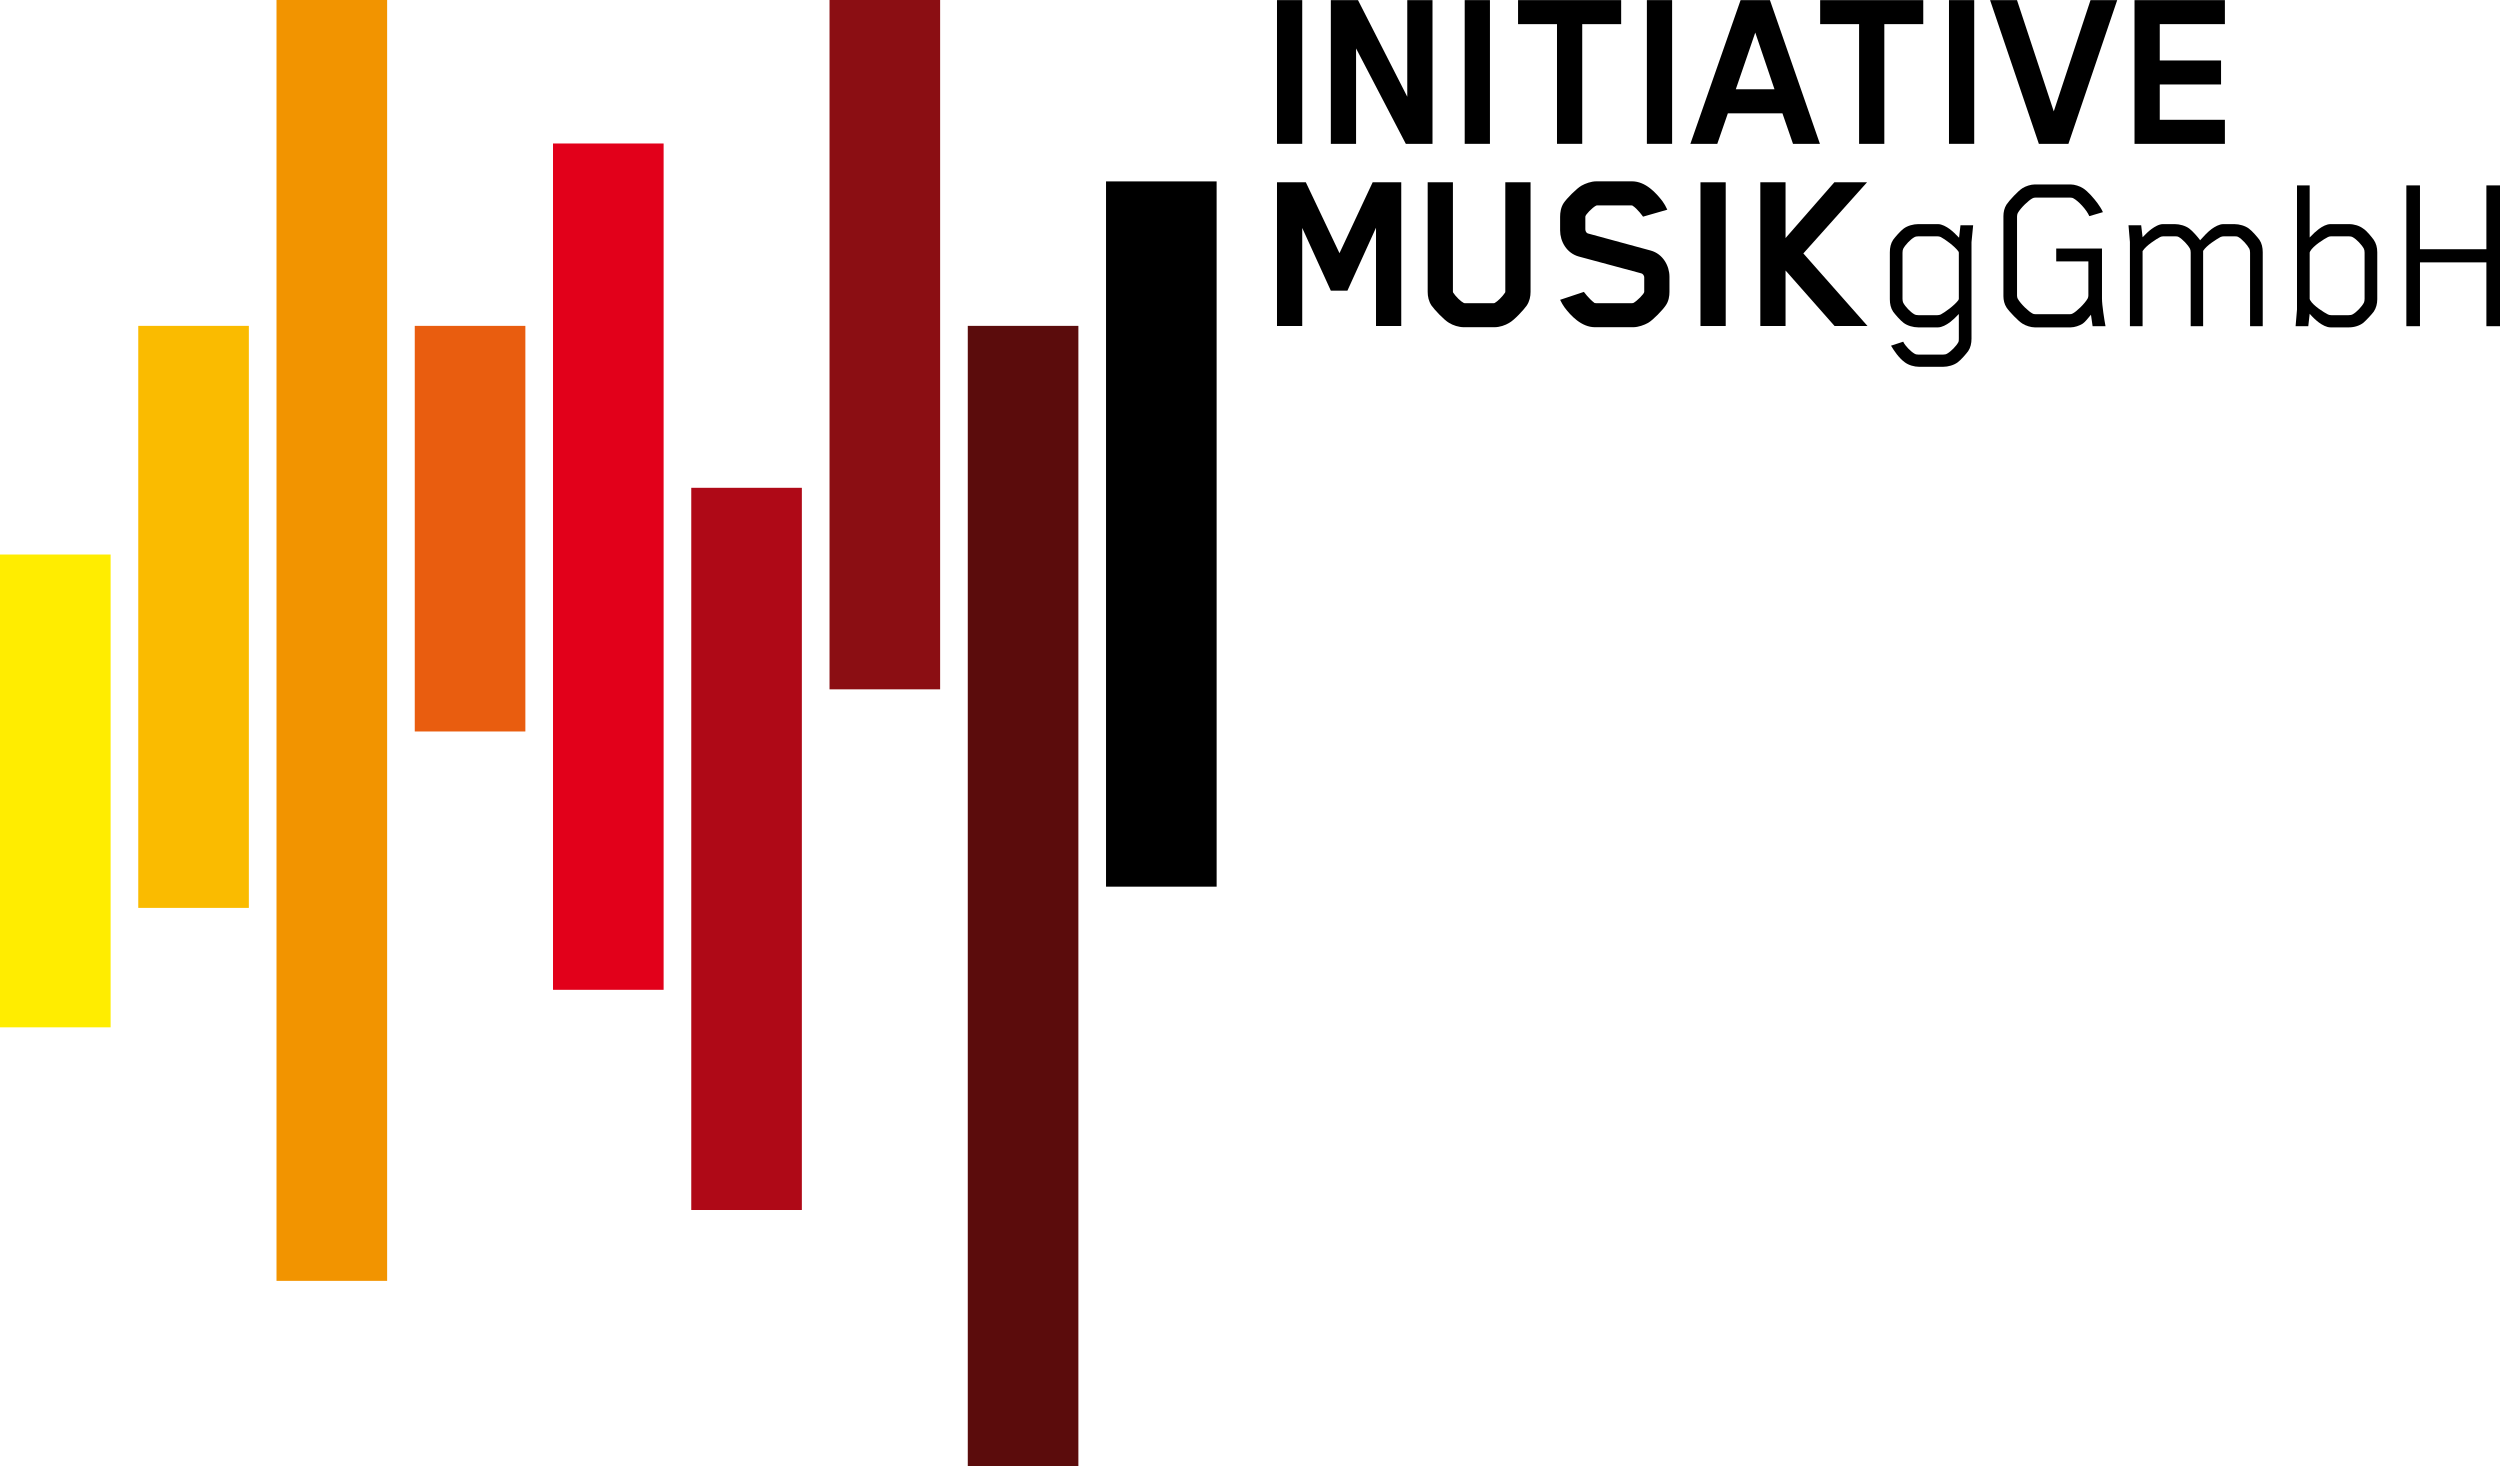
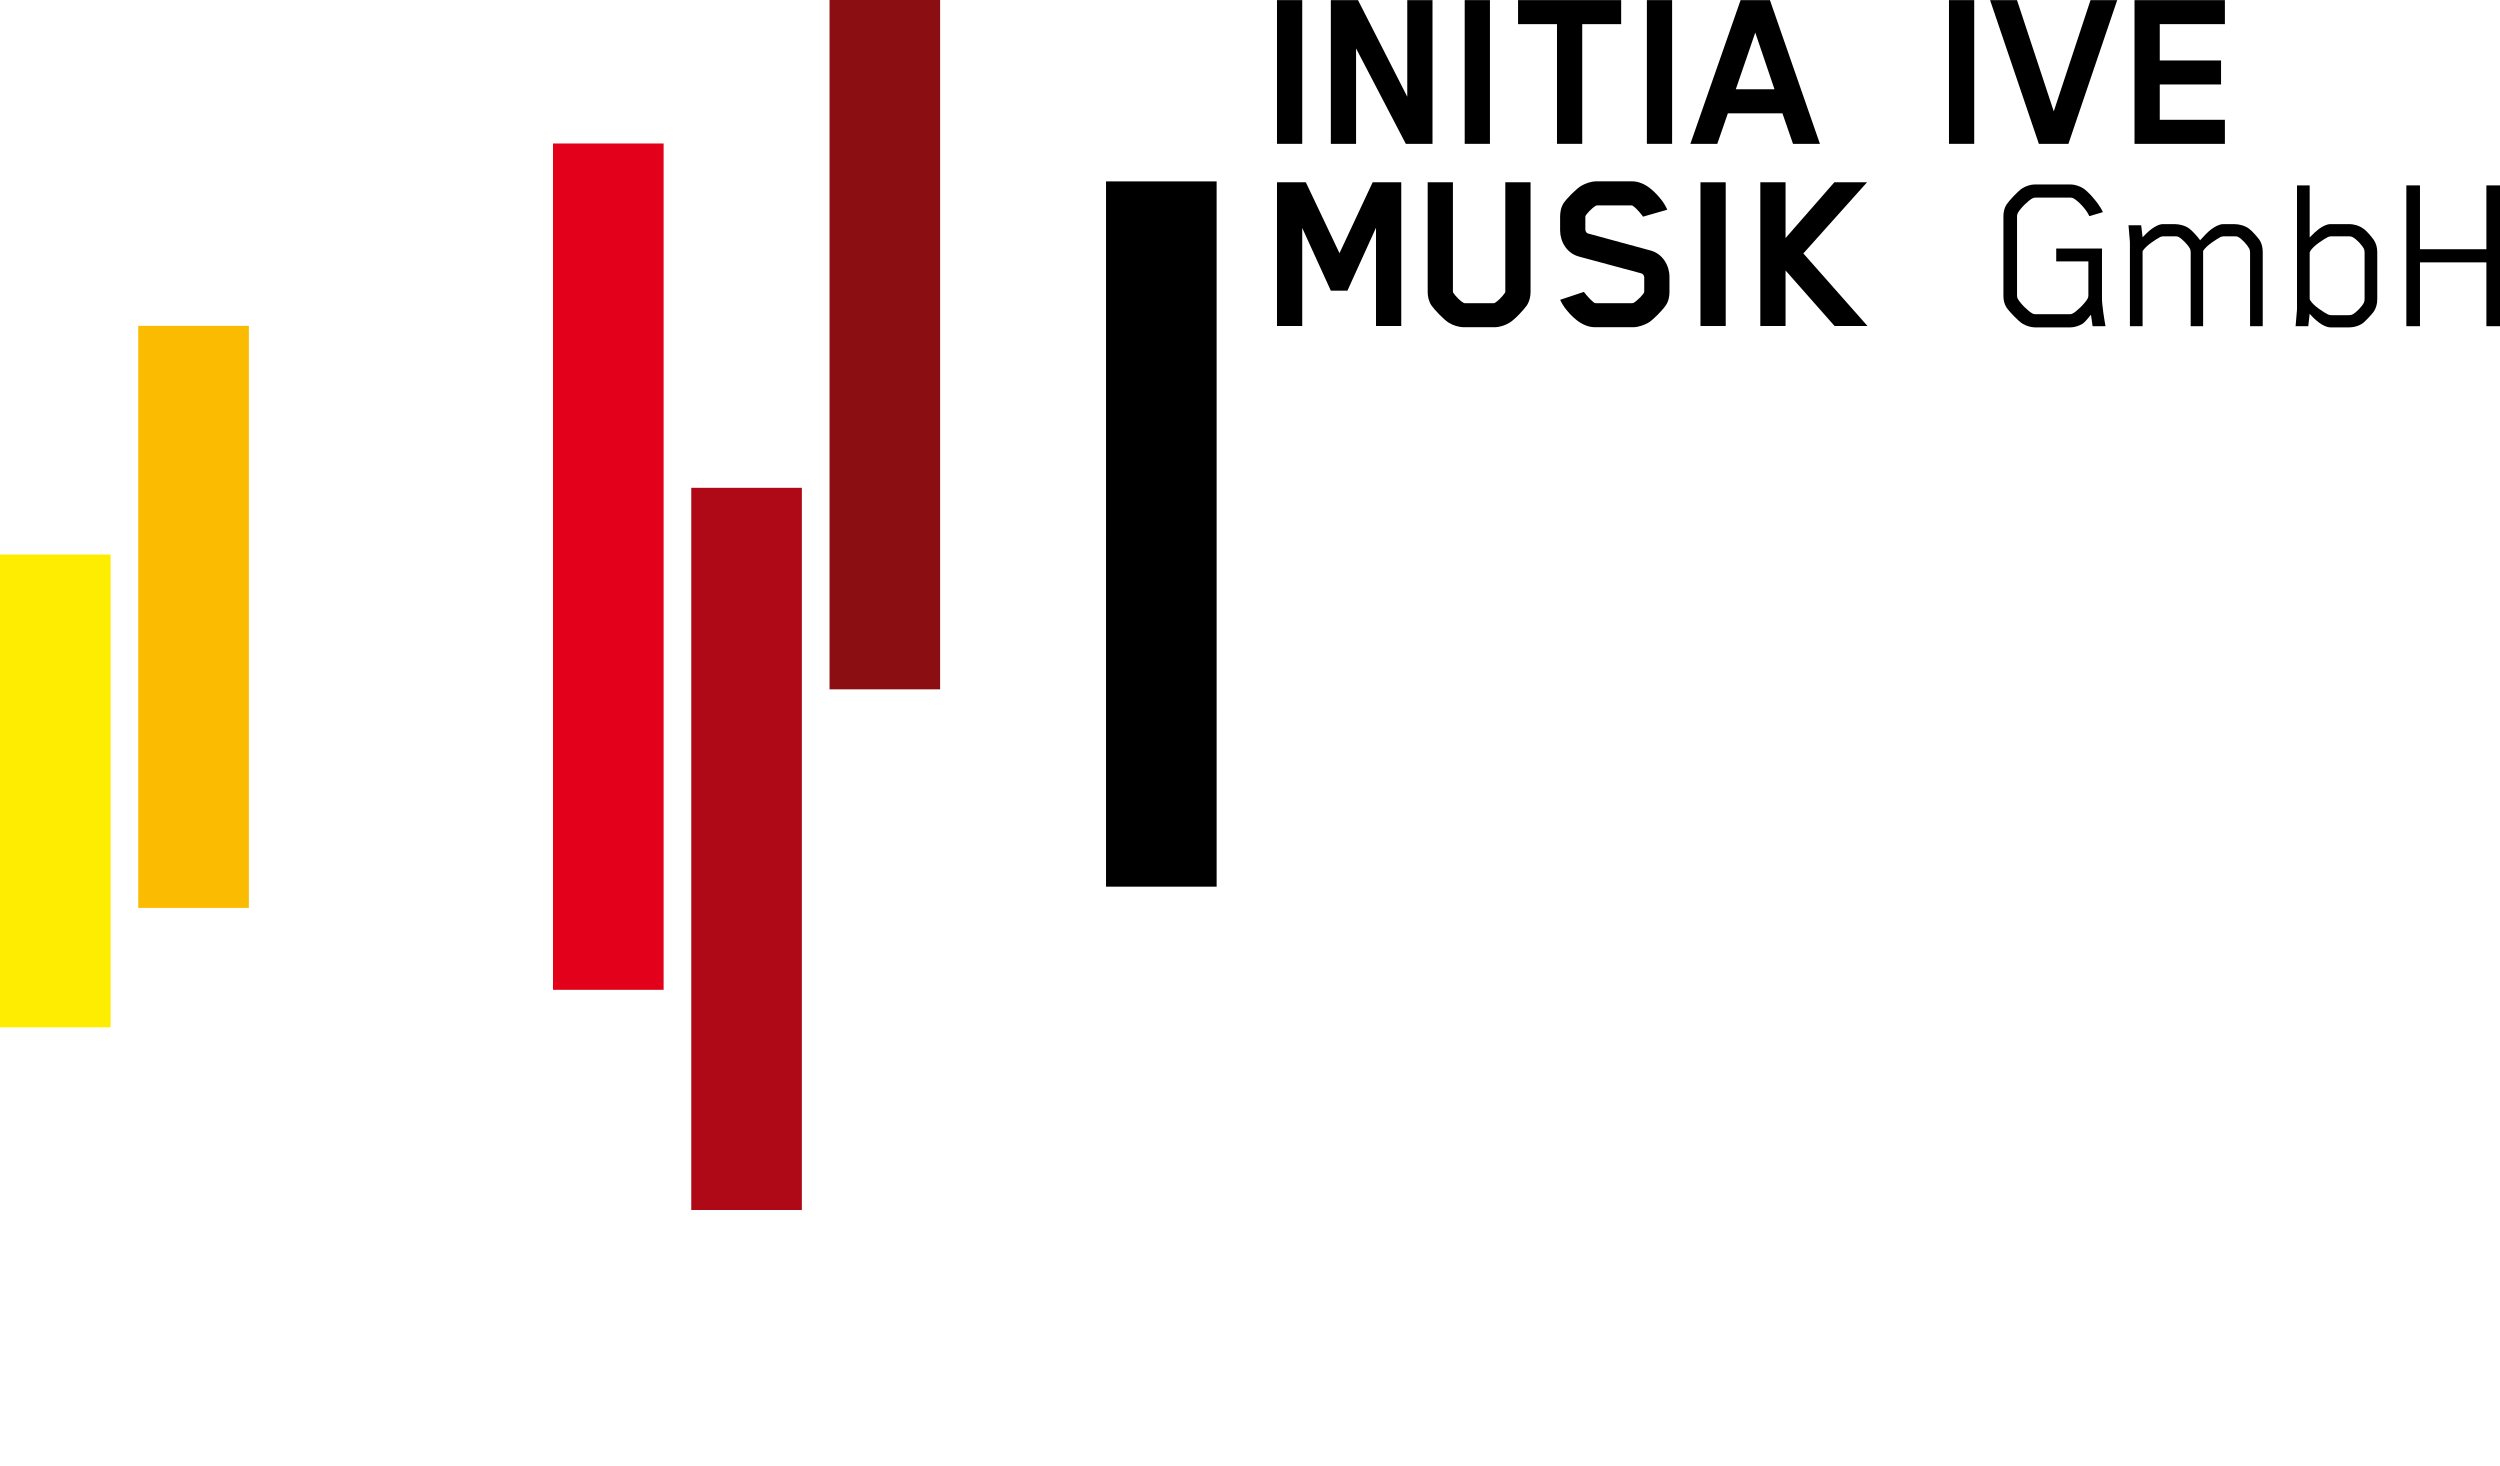
<svg xmlns="http://www.w3.org/2000/svg" version="1.1" x="0px" y="0px" width="683.905px" height="401.086px" viewBox="0 0 683.905 401.086" enable-background="new 0 0 683.905 401.086" xml:space="preserve">
  <g id="Ebene_1">
    <g>
-       <rect x="264.747" y="89.146" fill="#5B0C0C" width="30.256" height="311.94" />
      <polygon points="302.566,242.552 302.568,49.627 332.822,49.627 332.827,242.552   " />
      <rect x="226.926" fill="#8B0E13" width="30.257" height="188.577" />
      <rect x="189.103" y="133.445" fill="#AF0917" width="30.255" height="197.566" />
      <rect x="151.282" y="39.253" fill="#E2001A" width="30.259" height="231.521" />
-       <rect x="113.462" y="89.146" fill="#E95D0F" width="30.257" height="110.958" />
-       <rect x="75.641" fill="#F29400" width="30.262" height="350.396" />
      <rect x="37.822" y="89.146" fill="#FABB00" width="30.255" height="159.219" />
      <rect x="0.001" y="151.697" fill="#FFED00" width="30.261" height="129.342" />
      <g>
        <path d="M349.337,39.348V0.031h6.904v39.317H349.337z" />
      </g>
      <g>
        <path d="M384.578,39.348l-13.61-26.102v26.102h-6.903V0.031h7.43l13.479,26.431V0.031h6.903v39.317H384.578z" />
      </g>
      <g>
        <path d="M400.687,39.348V0.031h6.904v39.317H400.687z" />
        <path d="M432.837,6.605v32.743h-6.903V6.605h-10.651V0.031h28.206v6.575H432.837z" />
        <path d="M450.522,39.348V0.031h6.903v39.317H450.522z" />
        <path d="M490.497,39.348l-2.894-8.35h-14.925l-2.893,8.35h-7.364l13.742-39.317h8.021l13.676,39.317H490.497z M480.174,8.907     l-5.325,15.517h10.586L480.174,8.907z" />
-         <path d="M515.48,6.605v32.743h-6.903V6.605h-10.651V0.031h28.206v6.575H515.48z" />
        <path d="M533.167,39.348V0.031h6.903v39.317H533.167z" />
        <path d="M565.842,39.348h-8.087L544.408,0.031h7.364l10.06,30.441l10.059-30.441h7.299L565.842,39.348z" />
        <path d="M583.924,39.348V0.031h24.721v6.575h-17.817v9.928h16.766v6.575h-16.766v9.665h17.817v6.575H583.924z" />
      </g>
      <g>
        <path d="M376.425,89.185V62.294l-7.824,17.226h-4.536l-7.823-17.16v26.825h-6.904V49.868h7.89l9.205,19.396l9.073-19.396h7.824     v39.317H376.425z" />
      </g>
      <g>
        <path d="M411.798,49.868h6.904v29.981c0,1.25-0.264,2.564-1.053,3.748c-0.788,1.118-3.353,3.945-4.799,4.733     c-1.053,0.658-2.631,1.184-4.011,1.184h-7.167h-1.184c-1.446,0-3.023-0.526-4.076-1.184c-1.381-0.789-4.011-3.616-4.799-4.733     c-0.789-1.184-1.053-2.499-1.053-3.748V49.868h6.904v29.85c0,0,0,0.263,0.064,0.329c0.789,1.184,2.104,2.433,2.894,2.827     c0.132,0.066,0.329,0.066,0.329,0.066h7.824c0.065,0,0.197,0,0.328-0.066c0.723-0.395,2.038-1.644,2.827-2.827     c0.065-0.131,0.065-0.263,0.065-0.263V49.868z" />
        <path d="M455.651,83.597c-0.788,1.183-3.418,3.945-4.799,4.733c-1.053,0.592-2.696,1.184-4.077,1.184h-10.453     c-3.683,0-6.641-3.156-8.351-5.457c-0.525-0.723-0.657-1.052-1.184-2.038l6.51-2.17c0,0,1.314,1.841,2.893,3.024     c0,0,0.132,0.066,0.46,0.066h9.797c0.263,0,0.395-0.066,0.395-0.066c0.986-0.526,2.958-2.498,2.958-3.024v-3.945     c0-0.592-0.46-1.052-0.788-1.118l-17.095-4.603c-3.354-0.92-5.129-4.142-5.129-7.167V59.27c0-1.118,0.197-2.564,0.986-3.748     s3.484-3.945,4.865-4.734c1.053-0.592,2.63-1.184,4.077-1.184h9.73c3.747,0,6.641,3.222,8.35,5.457     c0.526,0.724,0.854,1.315,1.315,2.301l-6.641,1.907c0,0-1.513-2.169-2.894-3.024c0,0-0.065-0.065-0.394-0.065h-9.14     c-0.263,0-0.395,0.065-0.395,0.065c-1.052,0.526-2.958,2.499-2.958,3.024v3.485c0,0.592,0.395,1.052,0.723,1.118l17.16,4.668     c3.354,0.92,5.129,4.208,5.129,7.167v4.142C456.704,80.966,456.507,82.413,455.651,83.597z" />
        <path d="M465.186,89.185V49.868h6.903v39.317H465.186z" />
        <path d="M501.872,89.185L488.46,73.997v15.188h-6.903V49.868h6.903v15.253l13.347-15.253h8.941l-17.423,19.461l17.555,19.856     H501.872z" />
      </g>
      <g>
-         <path d="M539.329,66.253v26.386c0,1.284-0.257,2.439-0.898,3.402c-0.514,0.707-1.99,2.44-2.889,3.082     c-1.027,0.771-2.633,1.22-3.98,1.22h-6.549c-1.348,0-2.889-0.449-3.916-1.22c-1.604-1.155-2.953-3.146-3.787-4.559l3.338-1.091     l0.064,0.128c0.449,0.963,1.99,2.568,3.018,3.146c0.32,0.192,0.642,0.257,1.091,0.257h6.677c0.449,0,0.835-0.064,1.155-0.257     c1.027-0.578,2.504-2.055,3.082-3.146c0.128-0.257,0.128-0.642,0.128-1.091v-6.612c-0.834,0.898-1.733,1.732-2.503,2.311     c-0.899,0.643-2.119,1.349-3.21,1.349h-5.394c-1.348,0-2.953-0.449-3.98-1.22c-0.898-0.643-2.375-2.376-2.889-3.082     c-0.642-0.963-0.898-2.118-0.898-3.402v-12.84c0-1.284,0.257-2.439,0.898-3.402c0.514-0.707,1.99-2.44,2.889-3.082     c1.027-0.771,2.633-1.22,3.98-1.22h5.394c1.091,0,2.311,0.706,3.21,1.349c0.77,0.577,1.733,1.477,2.567,2.375l0.386-3.402h3.467     L539.329,66.253z M535.862,69.078l-0.128-0.321c-1.092-1.477-3.724-3.339-4.815-3.916c-0.257-0.129-0.642-0.193-0.963-0.193     h-5.136c-0.449,0-0.835,0.064-1.155,0.257c-1.027,0.578-2.439,2.055-3.018,3.146c-0.128,0.257-0.192,0.642-0.192,1.091v12.583     c0,0.45,0.064,0.835,0.192,1.092c0.578,1.092,1.99,2.568,3.018,3.146c0.32,0.192,0.706,0.257,1.155,0.257h5.136     c0.321,0,0.706-0.064,0.963-0.192c1.092-0.578,3.724-2.439,4.815-3.916l0.128-0.321V69.078z" />
        <path d="M572.456,89.236l-0.449-3.146c-0.707,0.898-1.733,2.118-2.247,2.439c-0.899,0.578-2.247,1.027-3.274,1.027h-9.887     c-1.027,0-2.439-0.449-3.339-1.027c-1.155-0.706-3.659-3.339-4.365-4.43c-0.578-0.899-0.835-1.99-0.835-3.082V59.127     c0-1.092,0.257-2.247,0.835-3.146c0.706-1.091,3.21-3.788,4.365-4.494c0.899-0.578,2.312-1.027,3.339-1.027h9.887     c1.027,0,2.439,0.449,3.338,1.027c1.349,0.835,3.082,2.889,3.98,4.109c0.449,0.642,1.092,1.541,1.477,2.439l-3.724,1.092     c-0.771-1.798-3.017-4.173-4.365-4.879c-0.192-0.128-0.578-0.192-0.898-0.192h-9.438c-0.321,0-0.643,0.064-0.835,0.192     c-1.027,0.514-3.21,2.568-4.044,4.044c-0.129,0.257-0.193,0.642-0.193,0.963v21.635c0,0.32,0.064,0.577,0.193,0.834     c0.834,1.477,3.017,3.531,4.044,4.045c0.192,0.129,0.578,0.192,0.899,0.192h9.244c0.321,0,0.643-0.063,0.835-0.192     c1.027-0.514,3.274-2.632,4.108-4.108c0.129-0.257,0.192-0.514,0.192-0.835v-9.309h-8.795v-3.531h12.519v13.675     c0,1.861,0.643,5.842,0.963,7.575H572.456z" />
        <path d="M591.844,64.647c-0.321,0-0.642,0.064-0.898,0.193c-1.092,0.577-3.853,2.311-4.815,3.852v20.544h-3.467V66.188     l-0.385-4.558h3.467l0.385,3.273c0.771-0.834,1.733-1.733,2.439-2.246c0.899-0.643,2.055-1.349,3.146-1.349h3.21     c1.348,0,2.953,0.449,3.98,1.22c0.898,0.642,2.375,2.375,2.889,3.082l0.064,0.128c0.963-1.092,2.183-2.375,3.146-3.081     c0.898-0.643,2.118-1.349,3.21-1.349h3.018c1.348,0,2.953,0.449,3.98,1.22c0.898,0.642,2.375,2.375,2.889,3.082     c0.642,0.963,0.898,2.118,0.898,3.402v20.223h-3.467V69.142c0-0.449-0.063-0.834-0.192-1.091c-0.578-1.092-1.99-2.633-3.018-3.21     c-0.32-0.193-0.706-0.193-1.155-0.193h-2.761c-0.321,0-0.706,0.064-0.963,0.193c-1.027,0.577-3.788,2.247-4.751,3.787v0.386     v20.223h-3.402V69.142c0-0.449-0.064-0.834-0.192-1.091c-0.578-1.092-2.055-2.633-3.082-3.21     c-0.32-0.193-0.706-0.193-1.155-0.193H591.844z" />
        <path d="M650.329,69.014v12.84c0,1.284-0.32,2.439-0.963,3.402c-0.514,0.706-2.054,2.375-2.889,3.082     c-1.027,0.771-2.439,1.22-3.916,1.22h-5.008c-1.091,0-2.247-0.643-3.21-1.349c-0.771-0.578-1.669-1.412-2.504-2.375l-0.385,3.402     h-3.467l0.385-4.559V50.717h3.467v14.252c0.899-0.963,1.733-1.733,2.504-2.311c0.963-0.707,2.119-1.349,3.21-1.349h5.008     c1.477,0,2.889,0.449,3.916,1.22c0.963,0.578,2.375,2.375,2.889,3.082C650.009,66.574,650.329,67.665,650.329,69.014z      M646.862,69.142c0-0.449-0.063-0.834-0.192-1.091c-0.577-1.092-1.99-2.568-3.018-3.146c-0.32-0.192-0.706-0.257-1.155-0.257     h-4.751c-0.32,0-0.642,0.064-0.898,0.193c-1.027,0.514-4.045,2.375-4.879,3.916c0,0-0.064,0.128-0.129,0.321v12.711     c0.064,0.192,0.129,0.321,0.129,0.321c0.834,1.541,3.852,3.402,4.879,3.916c0.257,0.128,0.578,0.192,0.898,0.192h4.751     c0.449,0,0.835-0.064,1.155-0.257c1.027-0.577,2.44-2.054,3.018-3.146c0.129-0.257,0.192-0.642,0.192-1.092V69.142z" />
        <path d="M680.182,89.236V71.774h-18.169v17.462h-3.724v-38.52h3.724v17.462h18.169V50.717h3.724v38.52H680.182z" />
      </g>
    </g>
  </g>
  <g id="Ebene_2">
</g>
</svg>